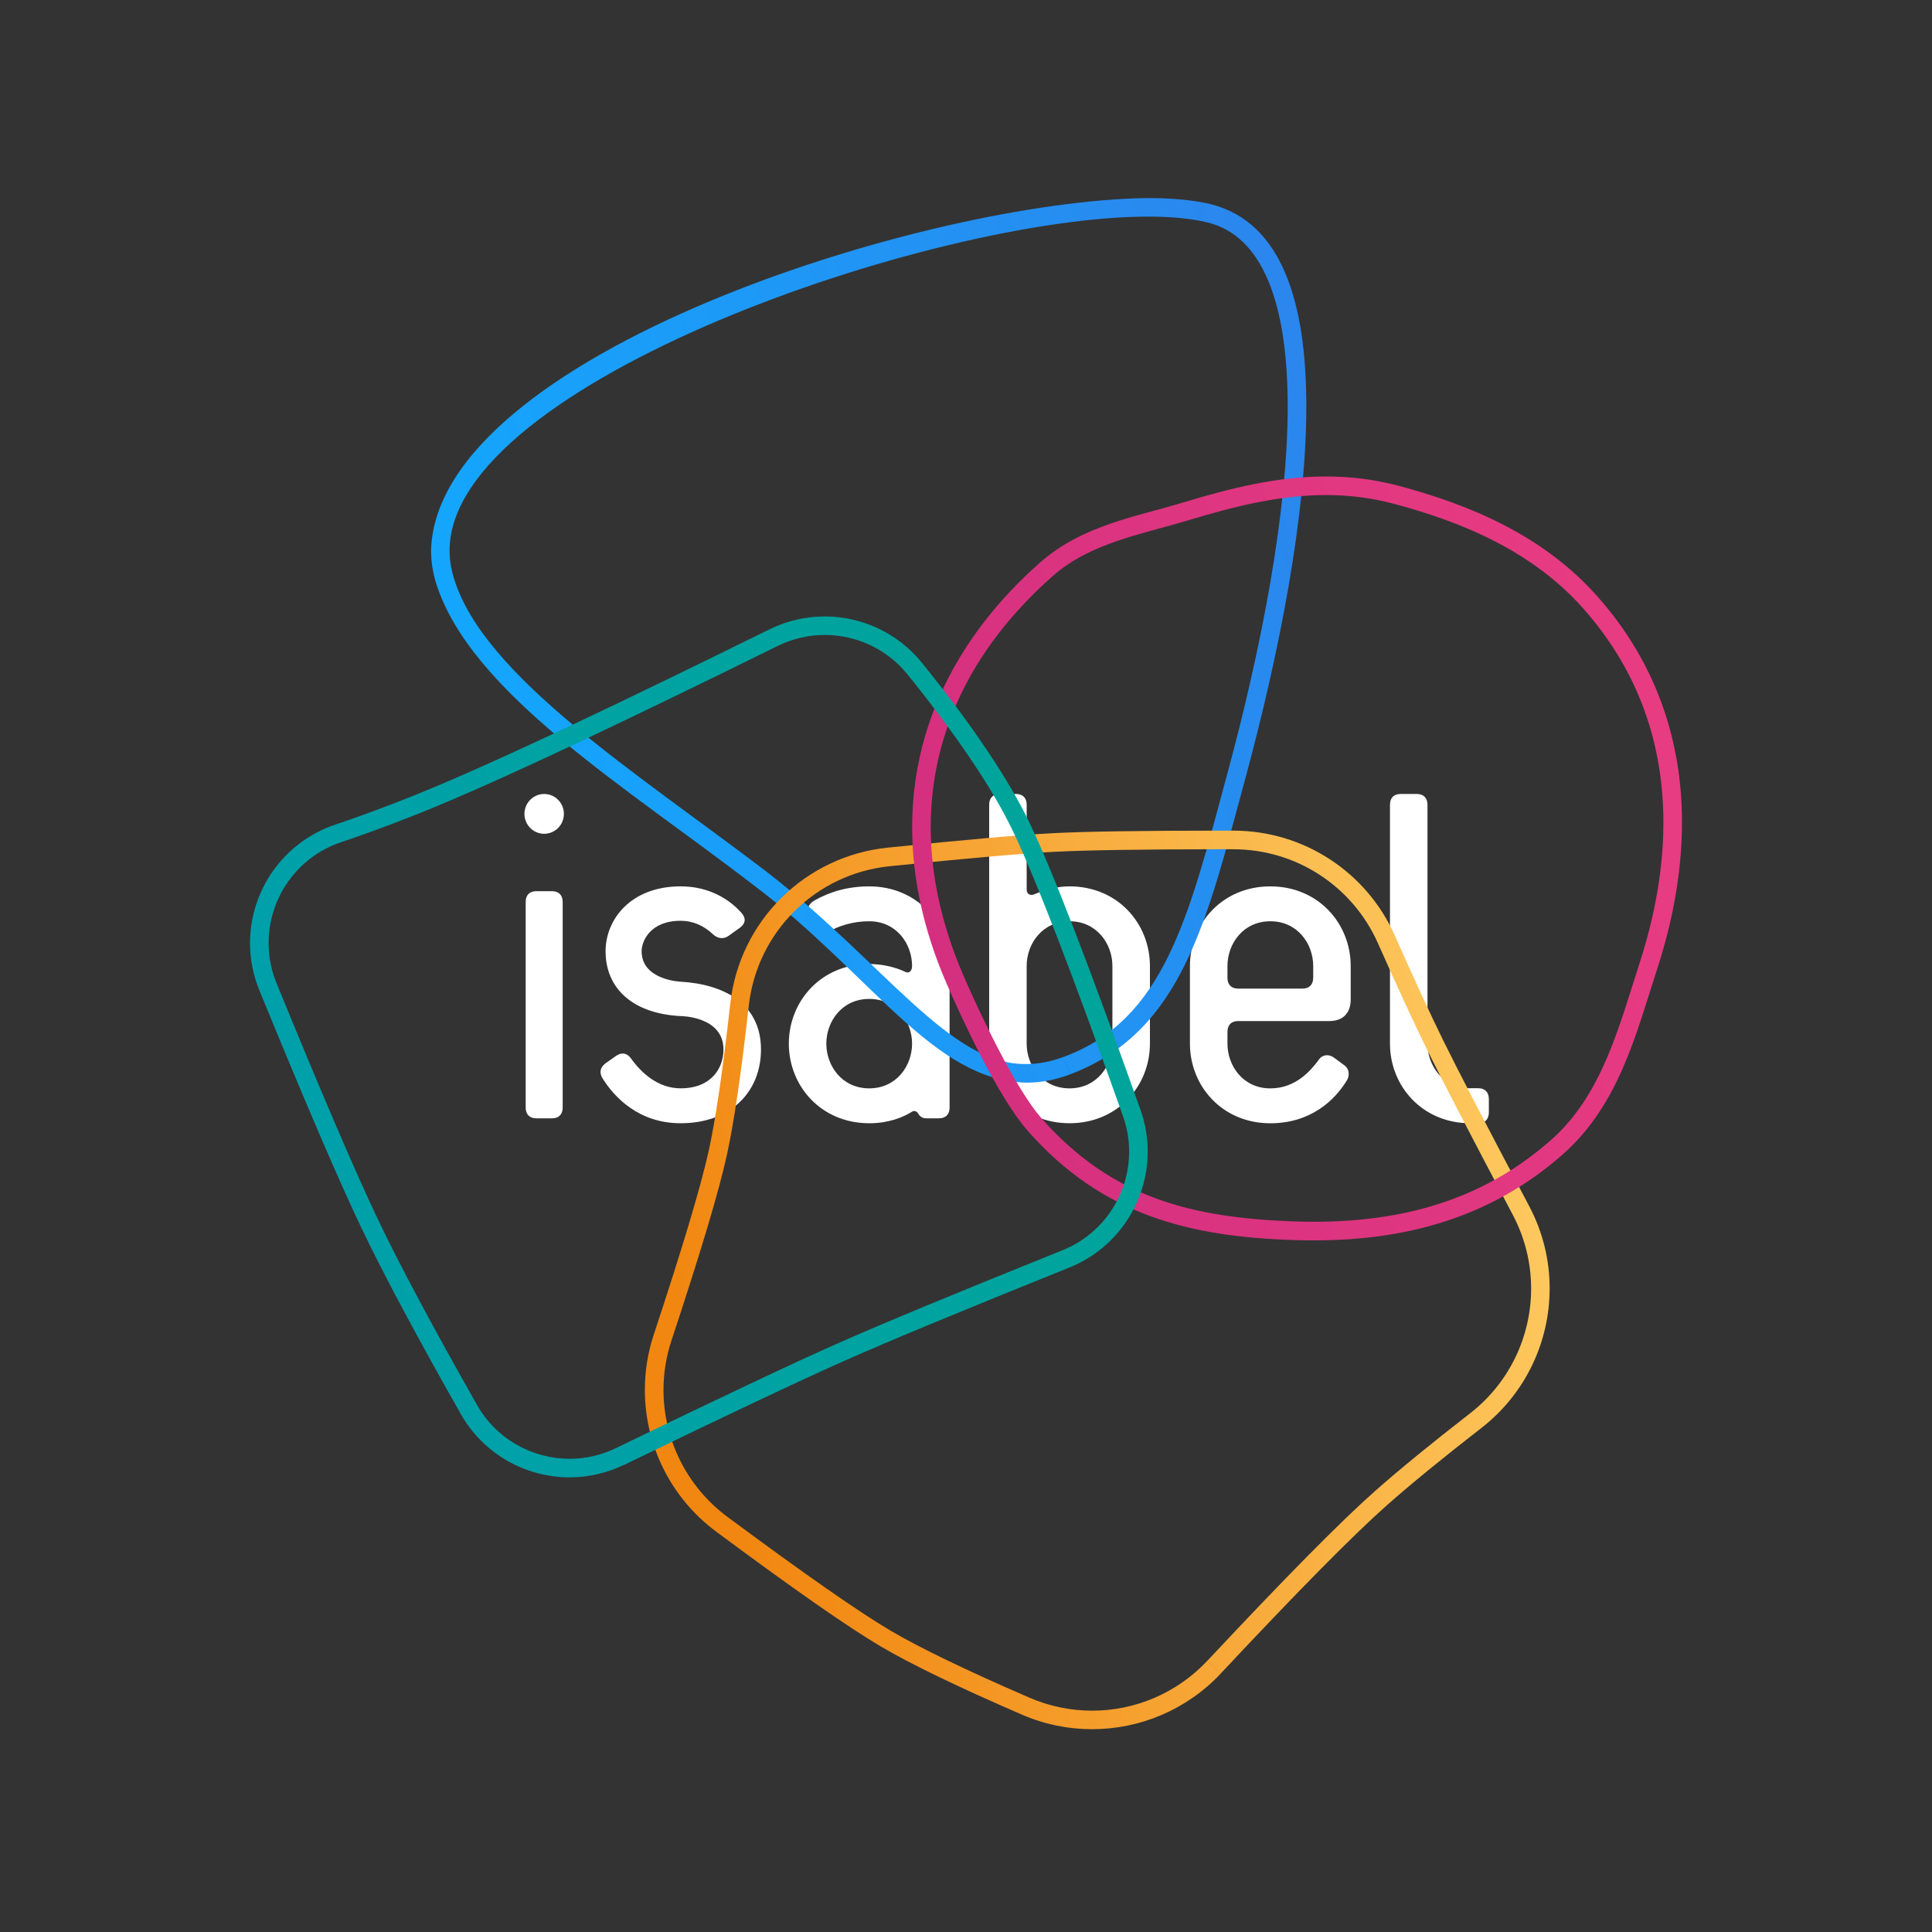
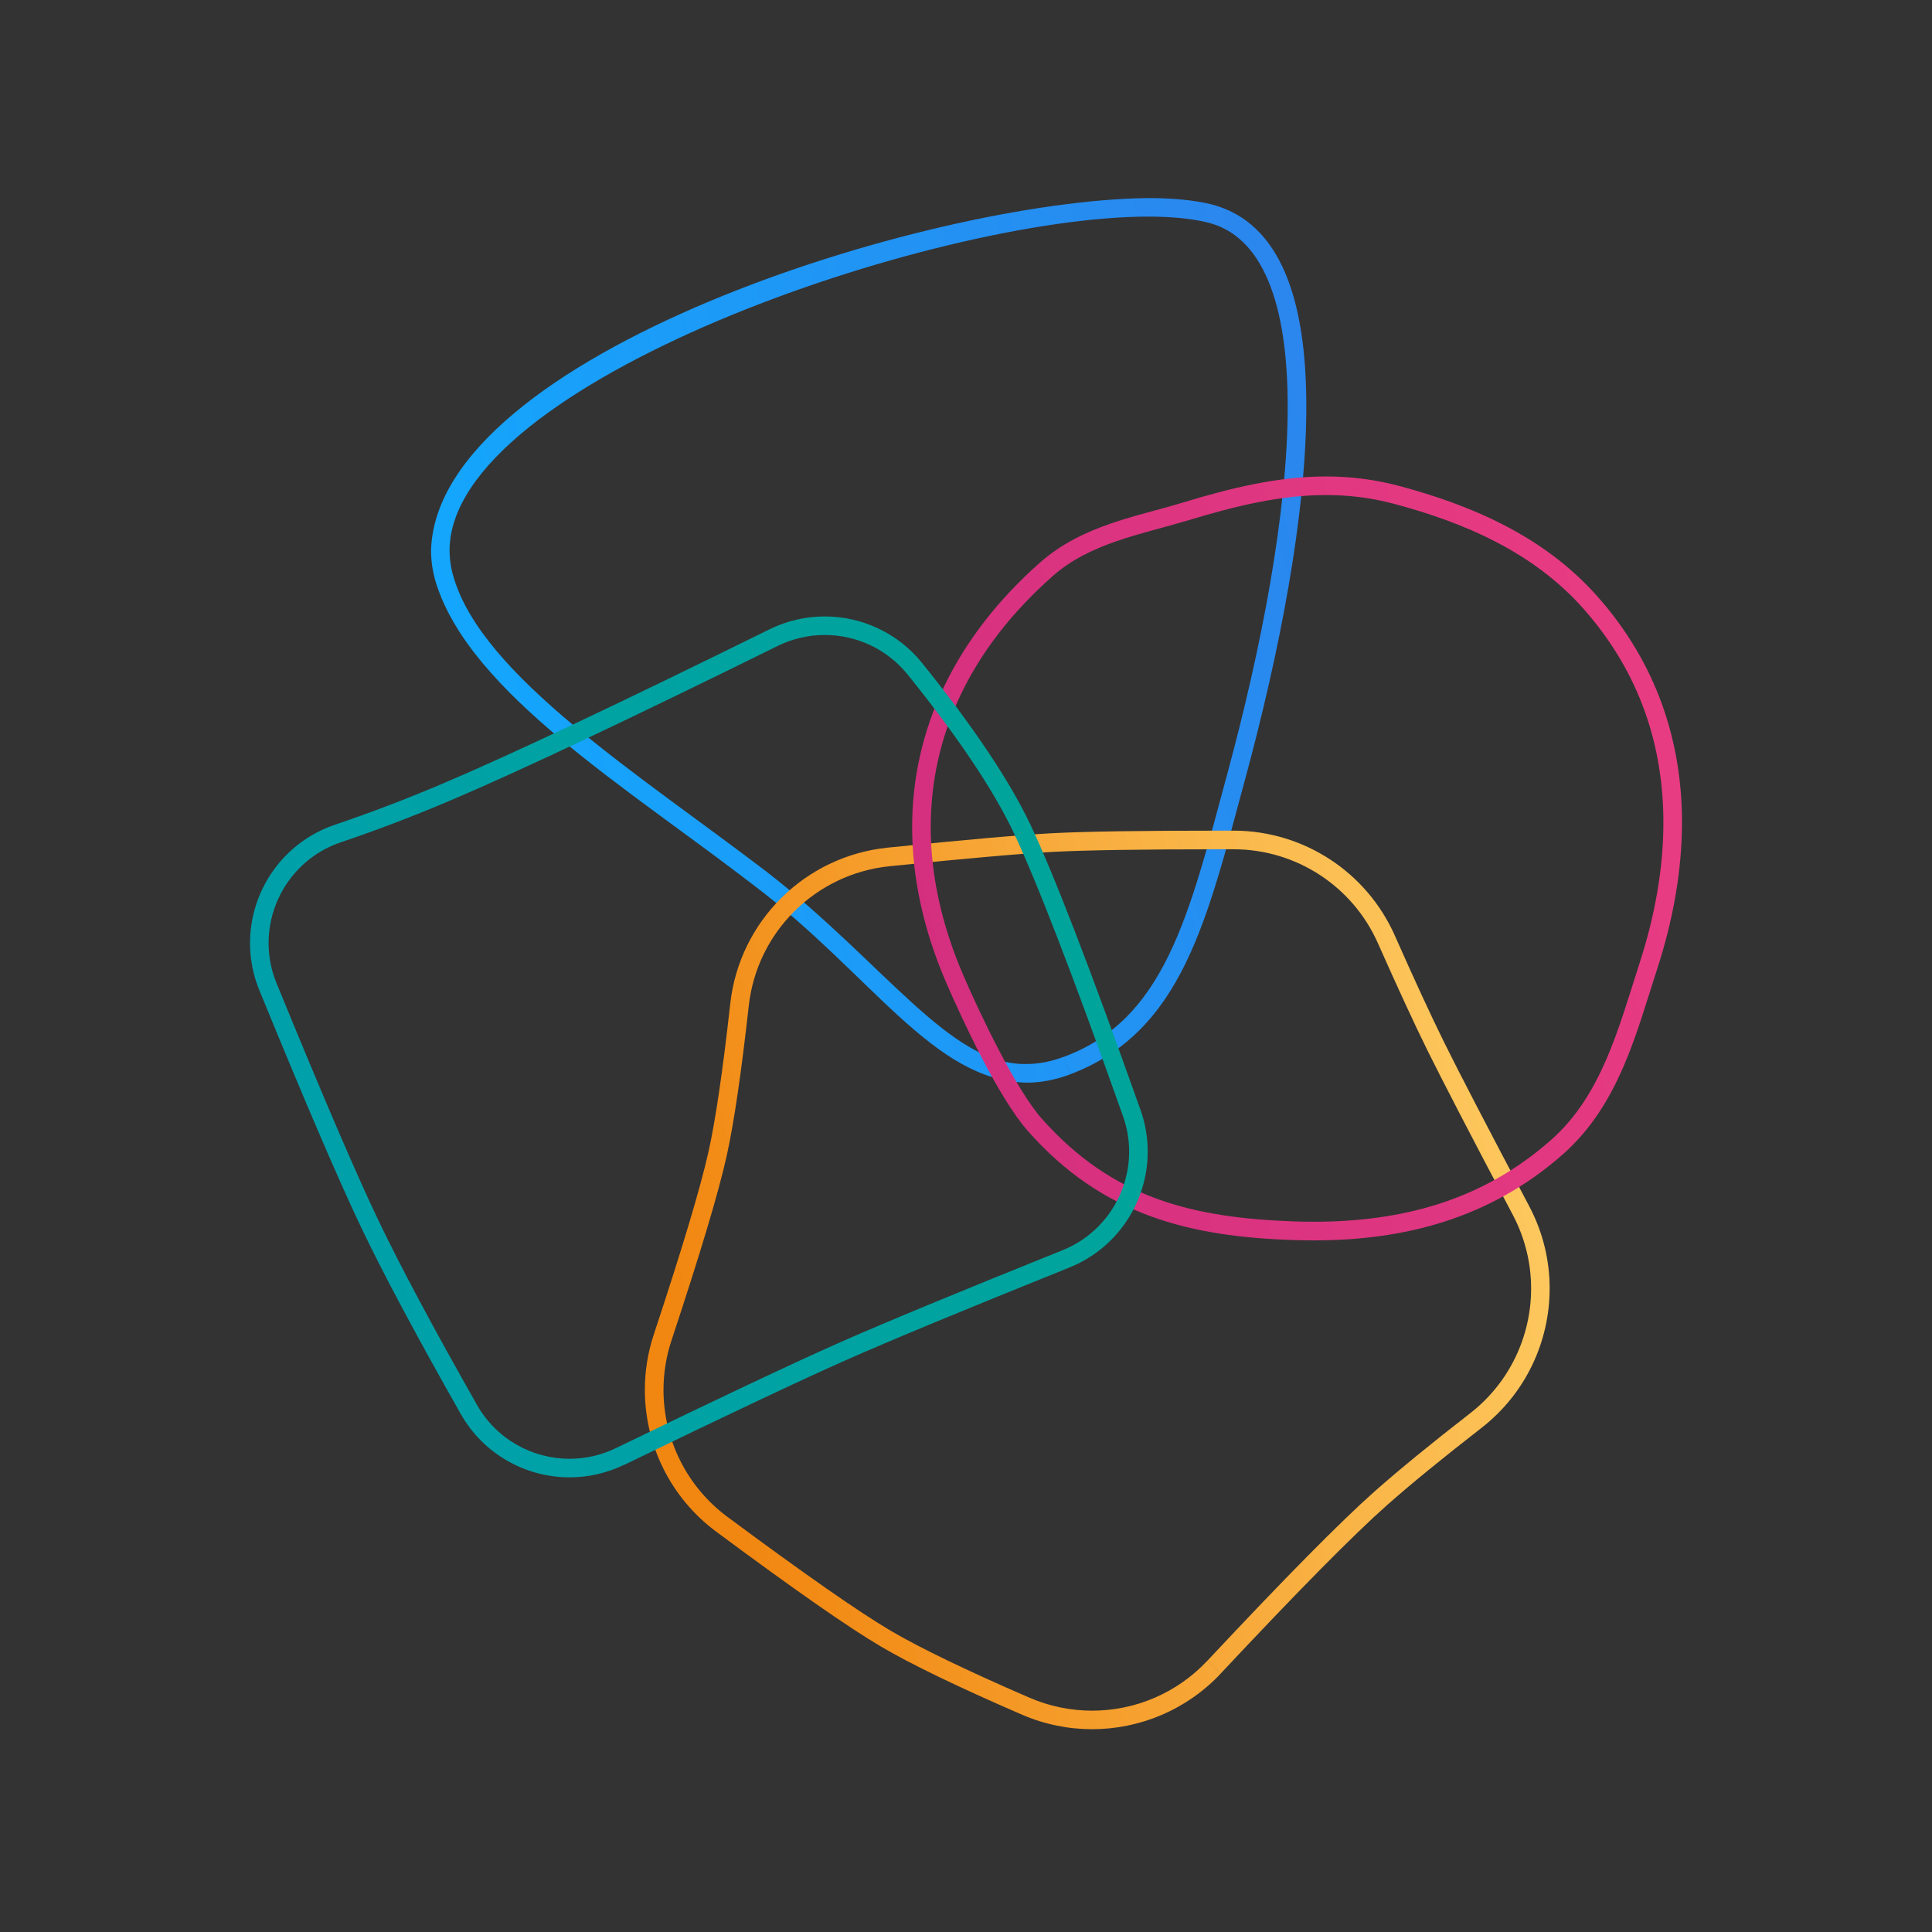
<svg xmlns="http://www.w3.org/2000/svg" width="595" height="595" viewBox="0 0 595 595" fill="none">
  <rect x="0" y="0" width="595" height="595" fill="#333333" stroke="none" />
-   <path d="M161.892 277.784V341.088C161.892 343.206 163.092 344.417 165.191 344.417H169.99C172.09 344.417 173.29 343.206 173.29 341.088V277.784C173.29 275.666 172.09 274.455 169.99 274.455H165.191C163.092 274.455 161.892 275.666 161.892 277.784ZM173.666 250.652C173.666 247.27 170.943 244.524 167.591 244.524C164.239 244.524 161.516 247.27 161.516 250.652C161.516 254.034 164.239 256.781 167.591 256.781C170.943 256.781 173.666 254.034 173.666 250.652ZM197.603 292.96C197.603 289.78 200.302 283.574 209.607 283.574C213.206 283.574 216.658 284.933 219.658 287.81C221.005 289.021 222.81 289.323 224.31 288.261L227.909 285.686C229.562 284.476 229.862 282.809 228.362 281.148C224.463 276.757 218.158 272.972 209.607 272.972C194.157 272.972 186.499 283.266 186.499 292.948C186.499 304.452 194.904 312.171 209.607 312.924C209.607 312.924 222.81 312.924 222.81 323.218C222.81 328.967 219.058 335.173 209.607 335.173C202.555 335.173 197.456 330.332 194.304 325.941C193.251 324.428 191.604 323.972 189.951 325.034L186.499 327.454C184.7 328.813 184.547 330.48 185.599 332.147C189.199 337.896 196.703 345.924 209.607 345.924C225.21 345.924 234.361 336.087 234.361 323.218C234.361 308.991 222.81 303.088 209.607 302.334C209.607 302.334 197.603 301.883 197.603 292.948M280.893 321.415C280.893 328.226 276.094 335.185 267.69 335.185C259.286 335.185 254.486 328.226 254.486 321.415C254.486 314.603 259.286 307.638 267.69 307.638C276.094 307.638 280.893 314.598 280.893 321.415ZM292.444 341.088V297.499C292.444 284.482 282.54 272.978 267.69 272.978C261.091 272.978 255.539 274.645 250.74 277.368C249.387 278.122 248.041 279.937 249.088 281.907L251.04 285.39C252.087 287.205 253.293 287.965 255.239 286.903C258.239 285.235 262.444 283.722 267.69 283.722C276.094 283.722 280.893 290.682 280.893 297.493C280.893 299.006 279.994 299.914 278.794 299.308C275.641 297.795 271.595 296.888 267.69 296.888C252.834 296.888 242.936 308.392 242.936 321.409C242.936 334.425 252.84 345.929 267.69 345.929C273.695 345.929 278.041 344.114 280.746 342.447C281.346 341.996 282.246 341.996 282.846 343.052C283.293 343.805 284.046 344.411 285.245 344.411H289.151C291.25 344.411 292.45 343.2 292.45 341.082M342.588 321.409C342.588 328.22 337.789 335.185 329.384 335.185C320.98 335.185 316.181 328.226 316.181 321.409V297.493C316.181 290.682 320.98 283.722 329.384 283.722C337.789 283.722 342.588 290.682 342.588 297.493V321.409ZM354.144 321.409V297.493C354.144 284.476 344.24 272.972 329.39 272.972C325.785 272.972 322.186 273.88 318.586 275.393C317.234 275.998 316.187 275.244 316.187 274.028V247.846C316.187 245.728 314.987 244.518 312.887 244.518H307.935C305.836 244.518 304.636 245.728 304.636 247.846V321.403C304.636 334.42 314.54 345.924 329.39 345.924C344.24 345.924 354.144 334.42 354.144 321.403M404.423 301.13C404.423 303.248 403.223 304.458 401.124 304.458H381.322C379.222 304.458 378.022 303.248 378.022 301.13V297.493C378.022 290.682 382.821 283.722 391.226 283.722C399.63 283.722 404.429 290.682 404.429 297.493V301.13H404.423ZM415.974 307.792V297.499C415.974 284.482 406.07 272.978 391.22 272.978C376.37 272.978 366.466 284.482 366.466 297.499V321.415C366.466 334.431 376.37 345.935 391.22 345.935C403.823 345.935 411.175 338.673 414.774 332.77C415.527 331.56 415.827 329.436 414.027 328.077L410.728 325.657C409.228 324.6 407.276 324.749 406.229 326.262C403.676 329.744 399.024 335.191 391.226 335.191C382.821 335.191 378.022 328.231 378.022 321.42V317.784C378.022 315.665 379.222 314.455 381.322 314.455H409.381C413.58 314.455 415.98 312.035 415.98 307.798M458.525 342.565V338.501C458.525 336.36 457.325 335.137 455.225 335.137H452.826C452.767 335.137 452.685 335.161 452.626 335.161C444.357 335.042 439.622 328.16 439.622 321.409V247.852C439.622 245.734 438.423 244.518 436.323 244.518H431.371C429.272 244.518 428.072 245.728 428.072 247.852V321.409C428.072 334.425 437.976 345.929 452.826 345.929H455.225C457.325 345.929 458.525 344.707 458.525 342.565Z" fill="white" />
  <path d="M328.539 328.205L329.548 330.88C324.921 332.614 320.461 333.438 316.137 333.421C287.496 332.9 268.279 300.019 232.537 272.943C193.026 242.468 144.916 213.424 134.281 179.55C133.255 176.185 132.75 172.819 132.75 169.47C134.483 109.346 285.006 61.74 353.511 61C360.965 61 367.494 61.589 372.896 62.885C395.041 68.471 402.311 93.629 402.311 125.147C402.311 158.802 393.981 201.123 383.481 239.927C371.685 283.309 364.179 317.789 329.565 330.864L328.556 328.188L327.546 325.512C358.643 314.019 366.081 282.417 377.944 238.43C388.377 199.928 396.589 157.893 396.572 125.147C396.572 93.948 389.084 72.426 371.533 68.438C366.788 67.293 360.646 66.705 353.494 66.705C286.991 66.805 138.673 117.894 138.455 169.454C138.455 172.247 138.858 175.04 139.733 177.867C148.669 208.107 196.089 237.992 236.004 268.4C272.351 296.586 292.612 328.205 316.12 327.683C319.721 327.683 323.474 327.01 327.529 325.496L328.539 328.171V328.205Z" fill="url(#paint0_linear_178_3)" />
  <path d="M373.94 513.394L371.853 511.442C395.732 485.948 412.845 468.616 423.362 459.293C430.884 452.646 440.661 444.636 452.743 435.264C464.96 425.773 471.54 411.453 471.54 396.829C471.54 389.122 469.706 381.348 465.902 374.146C452.912 349.578 444.128 332.632 439.483 323.226C435.411 314.963 430.379 304.042 424.355 290.479C416.564 272.911 399.164 261.569 379.964 261.553C378.685 261.553 377.423 261.553 376.178 261.553C351.677 261.553 334.378 261.822 324.433 262.344C314.841 262.848 297.997 264.312 273.984 266.769C251.2 269.091 233.127 286.996 230.603 309.747C228.281 330.512 226.042 345.825 223.821 355.871C221.314 367.213 215.643 386.11 206.809 412.782C205.143 417.813 204.335 422.963 204.335 428.061C204.335 443.156 211.386 457.762 223.989 467.118C247.767 484.77 264.628 496.516 274.338 502.237C283.222 507.471 297.492 514.37 317.029 522.834C323.255 525.527 329.835 526.839 336.33 526.839C349.506 526.839 362.447 521.488 371.836 511.442L373.923 513.394L376.01 515.346C365.509 526.553 351.054 532.544 336.33 532.544C329.061 532.544 321.707 531.08 314.74 528.068C295.086 519.553 280.682 512.603 271.41 507.151C261.296 501.194 244.418 489.415 220.557 471.695C206.472 461.245 198.597 444.923 198.597 428.044C198.597 422.34 199.489 416.585 201.356 410.965C210.157 384.377 215.794 365.513 218.218 354.609C220.355 344.967 222.61 329.738 224.898 309.09C227.725 283.664 247.918 263.656 273.378 261.048C297.442 258.591 314.303 257.11 324.113 256.605C334.277 256.067 351.593 255.814 376.161 255.814C377.406 255.814 378.668 255.814 379.947 255.814C401.419 255.831 420.872 268.519 429.572 288.14C435.562 301.67 440.577 312.523 444.599 320.685C449.176 329.974 457.977 346.919 470.951 371.47C475.208 379.514 477.261 388.231 477.244 396.829C477.244 413.169 469.874 429.172 456.227 439.773C444.212 449.113 434.502 457.038 427.132 463.567C416.917 472.604 399.821 489.903 376.01 515.329L373.923 513.377L373.94 513.394Z" fill="url(#paint1_linear_178_3)" />
  <path d="M318.677 346.396L316.54 348.298C307.403 337.898 296.33 313.986 291.366 302.544C284.45 286.49 280.916 270.42 280.916 254.753C280.899 224.817 293.941 196.53 320.326 173.224C333.502 161.63 350.313 159.072 364.431 154.73C379.088 150.288 393.476 146.737 408.402 146.737C415.722 146.737 423.143 147.596 430.749 149.615C452.793 155.488 475.358 164.928 491.984 183.707C510.41 204.506 518.016 228.654 518 253.289C518 268.35 515.189 283.613 510.326 298.539C504.016 317.823 498.749 340.002 481.467 355.365C458.817 375.424 432.128 382.02 404.632 382.003C402.596 382.003 400.543 381.97 398.49 381.902C366.77 380.893 339.627 374.482 316.54 348.298L318.677 346.396L320.814 344.495C342.74 369.198 367.443 375.054 398.675 376.164C400.661 376.232 402.647 376.265 404.632 376.265C431.287 376.248 456.259 370.005 477.681 351.074C493.28 337.326 498.547 316.426 504.891 296.772C509.586 282.334 512.278 267.643 512.278 253.306C512.261 229.832 505.143 207.266 487.693 187.51C472.178 169.959 450.824 160.889 429.268 155.151C422.167 153.266 415.267 152.459 408.385 152.459C394.384 152.459 380.552 155.807 366.08 160.199C351.373 164.608 335.622 167.25 324.112 177.498C298.753 199.963 286.654 226.483 286.637 254.737C286.637 269.528 289.986 284.824 296.633 300.255C301.395 311.378 312.787 335.475 320.831 344.495L318.694 346.396H318.677Z" fill="url(#paint2_linear_178_3)" />
  <path d="M190.956 448.539L189.711 445.964C221.549 430.533 244.316 419.78 258.031 413.706C271.644 407.665 294.681 398.123 327.192 385.048C339.931 379.933 347.739 367.649 347.739 354.658C347.739 351.023 347.133 347.338 345.837 343.703C330.339 300.052 319.031 270.789 312.047 256.149C305.804 243.057 294.951 226.869 279.52 207.736C273.142 199.827 263.668 195.553 254.009 195.553C249.095 195.553 244.148 196.647 239.504 198.936C193.194 221.771 159.691 237.605 138.858 246.457C127.382 251.337 116.107 255.644 105.018 259.38C91.337 263.991 82.721 276.763 82.721 290.427C82.721 293.893 83.277 297.427 84.455 300.911C84.673 301.55 84.926 302.189 85.178 302.829C99.078 336.787 109.494 361.086 116.41 375.574C123.108 389.609 133.288 408.674 146.902 432.67C152.909 443.255 163.965 449.262 175.424 449.262C180.237 449.262 185.1 448.202 189.711 445.964L190.956 448.539L192.201 451.113C186.8 453.722 181.062 454.984 175.424 454.984C161.979 454.984 148.971 447.916 141.921 435.497C128.257 411.417 118.042 392.284 111.244 378.031C104.227 363.324 93.794 339.008 79.877 304.983C79.575 304.242 79.305 303.502 79.036 302.762C77.656 298.689 77 294.533 77 290.444C77 274.39 87.13 259.414 103.184 253.978C114.122 250.293 125.278 246.019 136.62 241.206C157.234 232.456 190.704 216.638 236.963 193.82C242.398 191.144 248.237 189.849 253.992 189.849C265.334 189.849 276.457 194.863 283.962 204.169C299.561 223.521 310.634 239.961 317.213 253.709C324.399 268.787 335.69 298.067 351.239 341.801C352.753 346.042 353.46 350.384 353.46 354.658C353.46 369.937 344.289 384.342 329.329 390.366C296.852 403.441 273.849 412.965 260.353 418.956C246.773 424.98 224.022 435.716 192.218 451.147L190.973 448.572L190.956 448.539Z" fill="url(#paint3_linear_178_3)" />
  <defs>
    <linearGradient id="paint0_linear_178_3" x1="416.882" y1="170.62" x2="145.077" y2="240.914" gradientUnits="userSpaceOnUse">
      <stop stop-color="#2B86ED" />
      <stop offset="1" stop-color="#13A7FE" />
    </linearGradient>
    <linearGradient id="paint1_linear_178_3" x1="211.287" y1="405.804" x2="486.194" y2="334.708" gradientUnits="userSpaceOnUse">
      <stop stop-color="#F18711" />
      <stop offset="1" stop-color="#FECD64" />
    </linearGradient>
    <linearGradient id="paint2_linear_178_3" x1="284.587" y1="298.493" x2="516.842" y2="238.427" gradientUnits="userSpaceOnUse">
      <stop stop-color="#D42F7F" />
      <stop offset="1" stop-color="#E83C82" />
    </linearGradient>
    <linearGradient id="paint3_linear_178_3" x1="83.368" y1="363.287" x2="332.131" y2="298.952" gradientUnits="userSpaceOnUse">
      <stop stop-color="#00A0AB" />
      <stop offset="0.99" stop-color="#00A49B" />
      <stop offset="1" stop-color="#00A49B" />
    </linearGradient>
  </defs>
</svg>